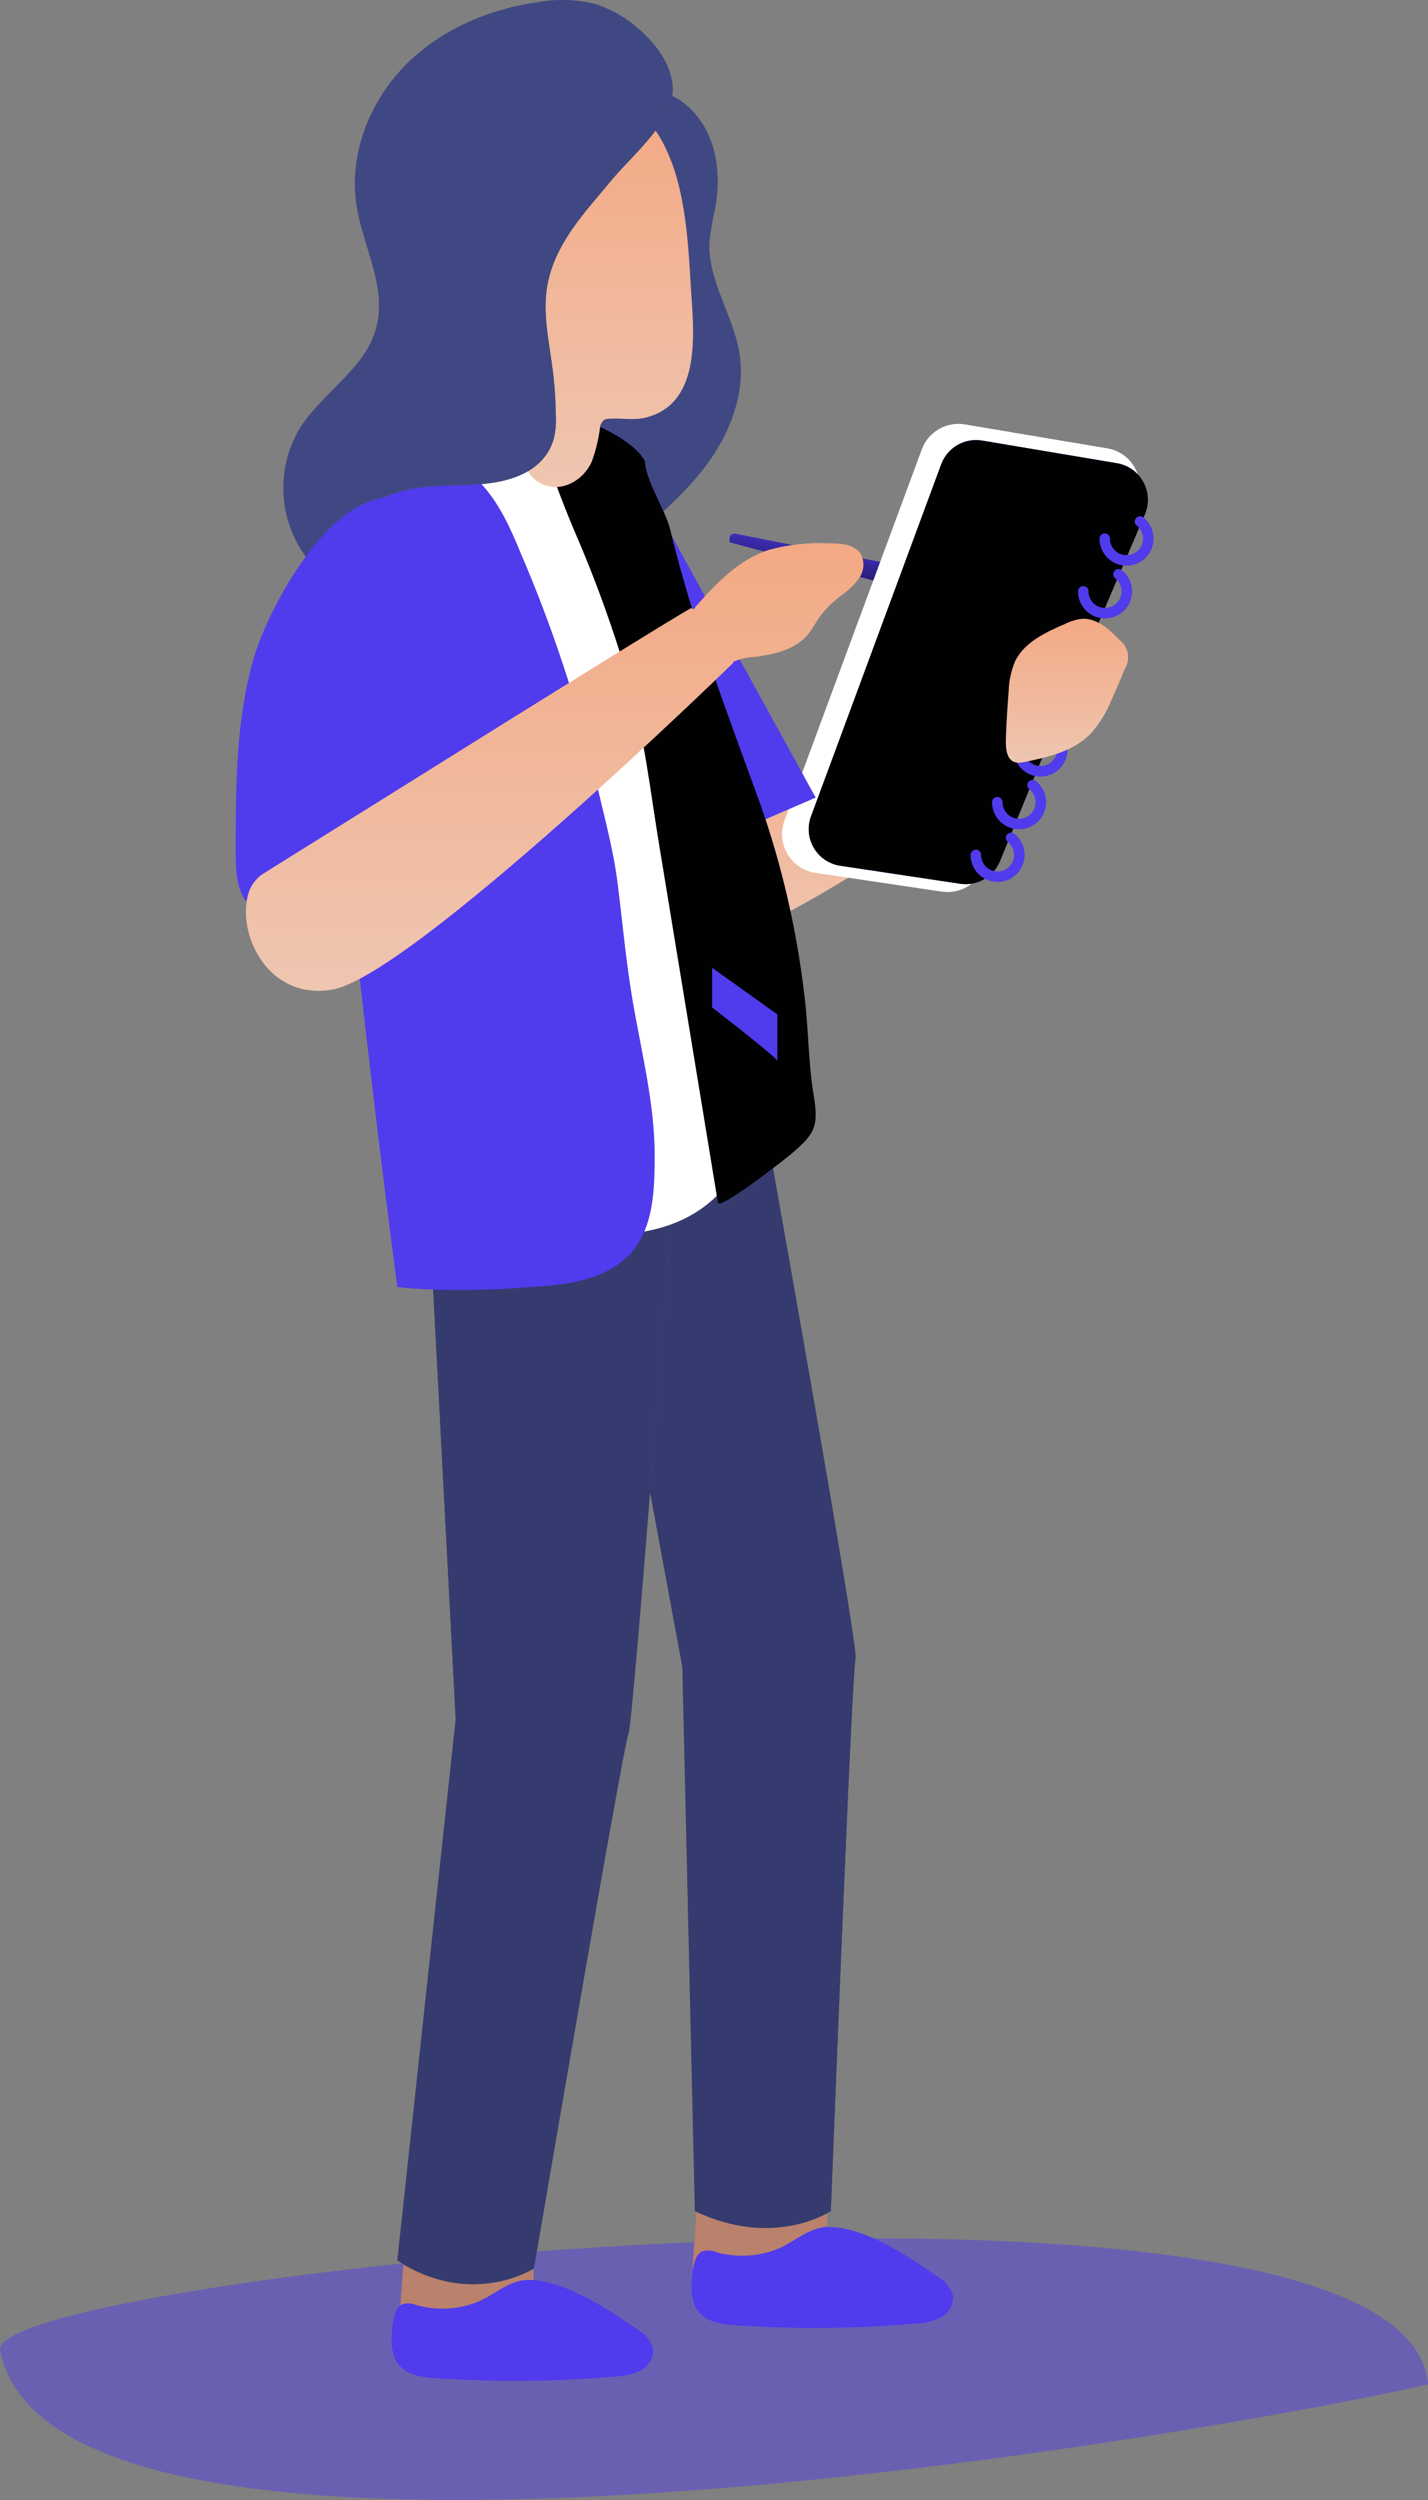
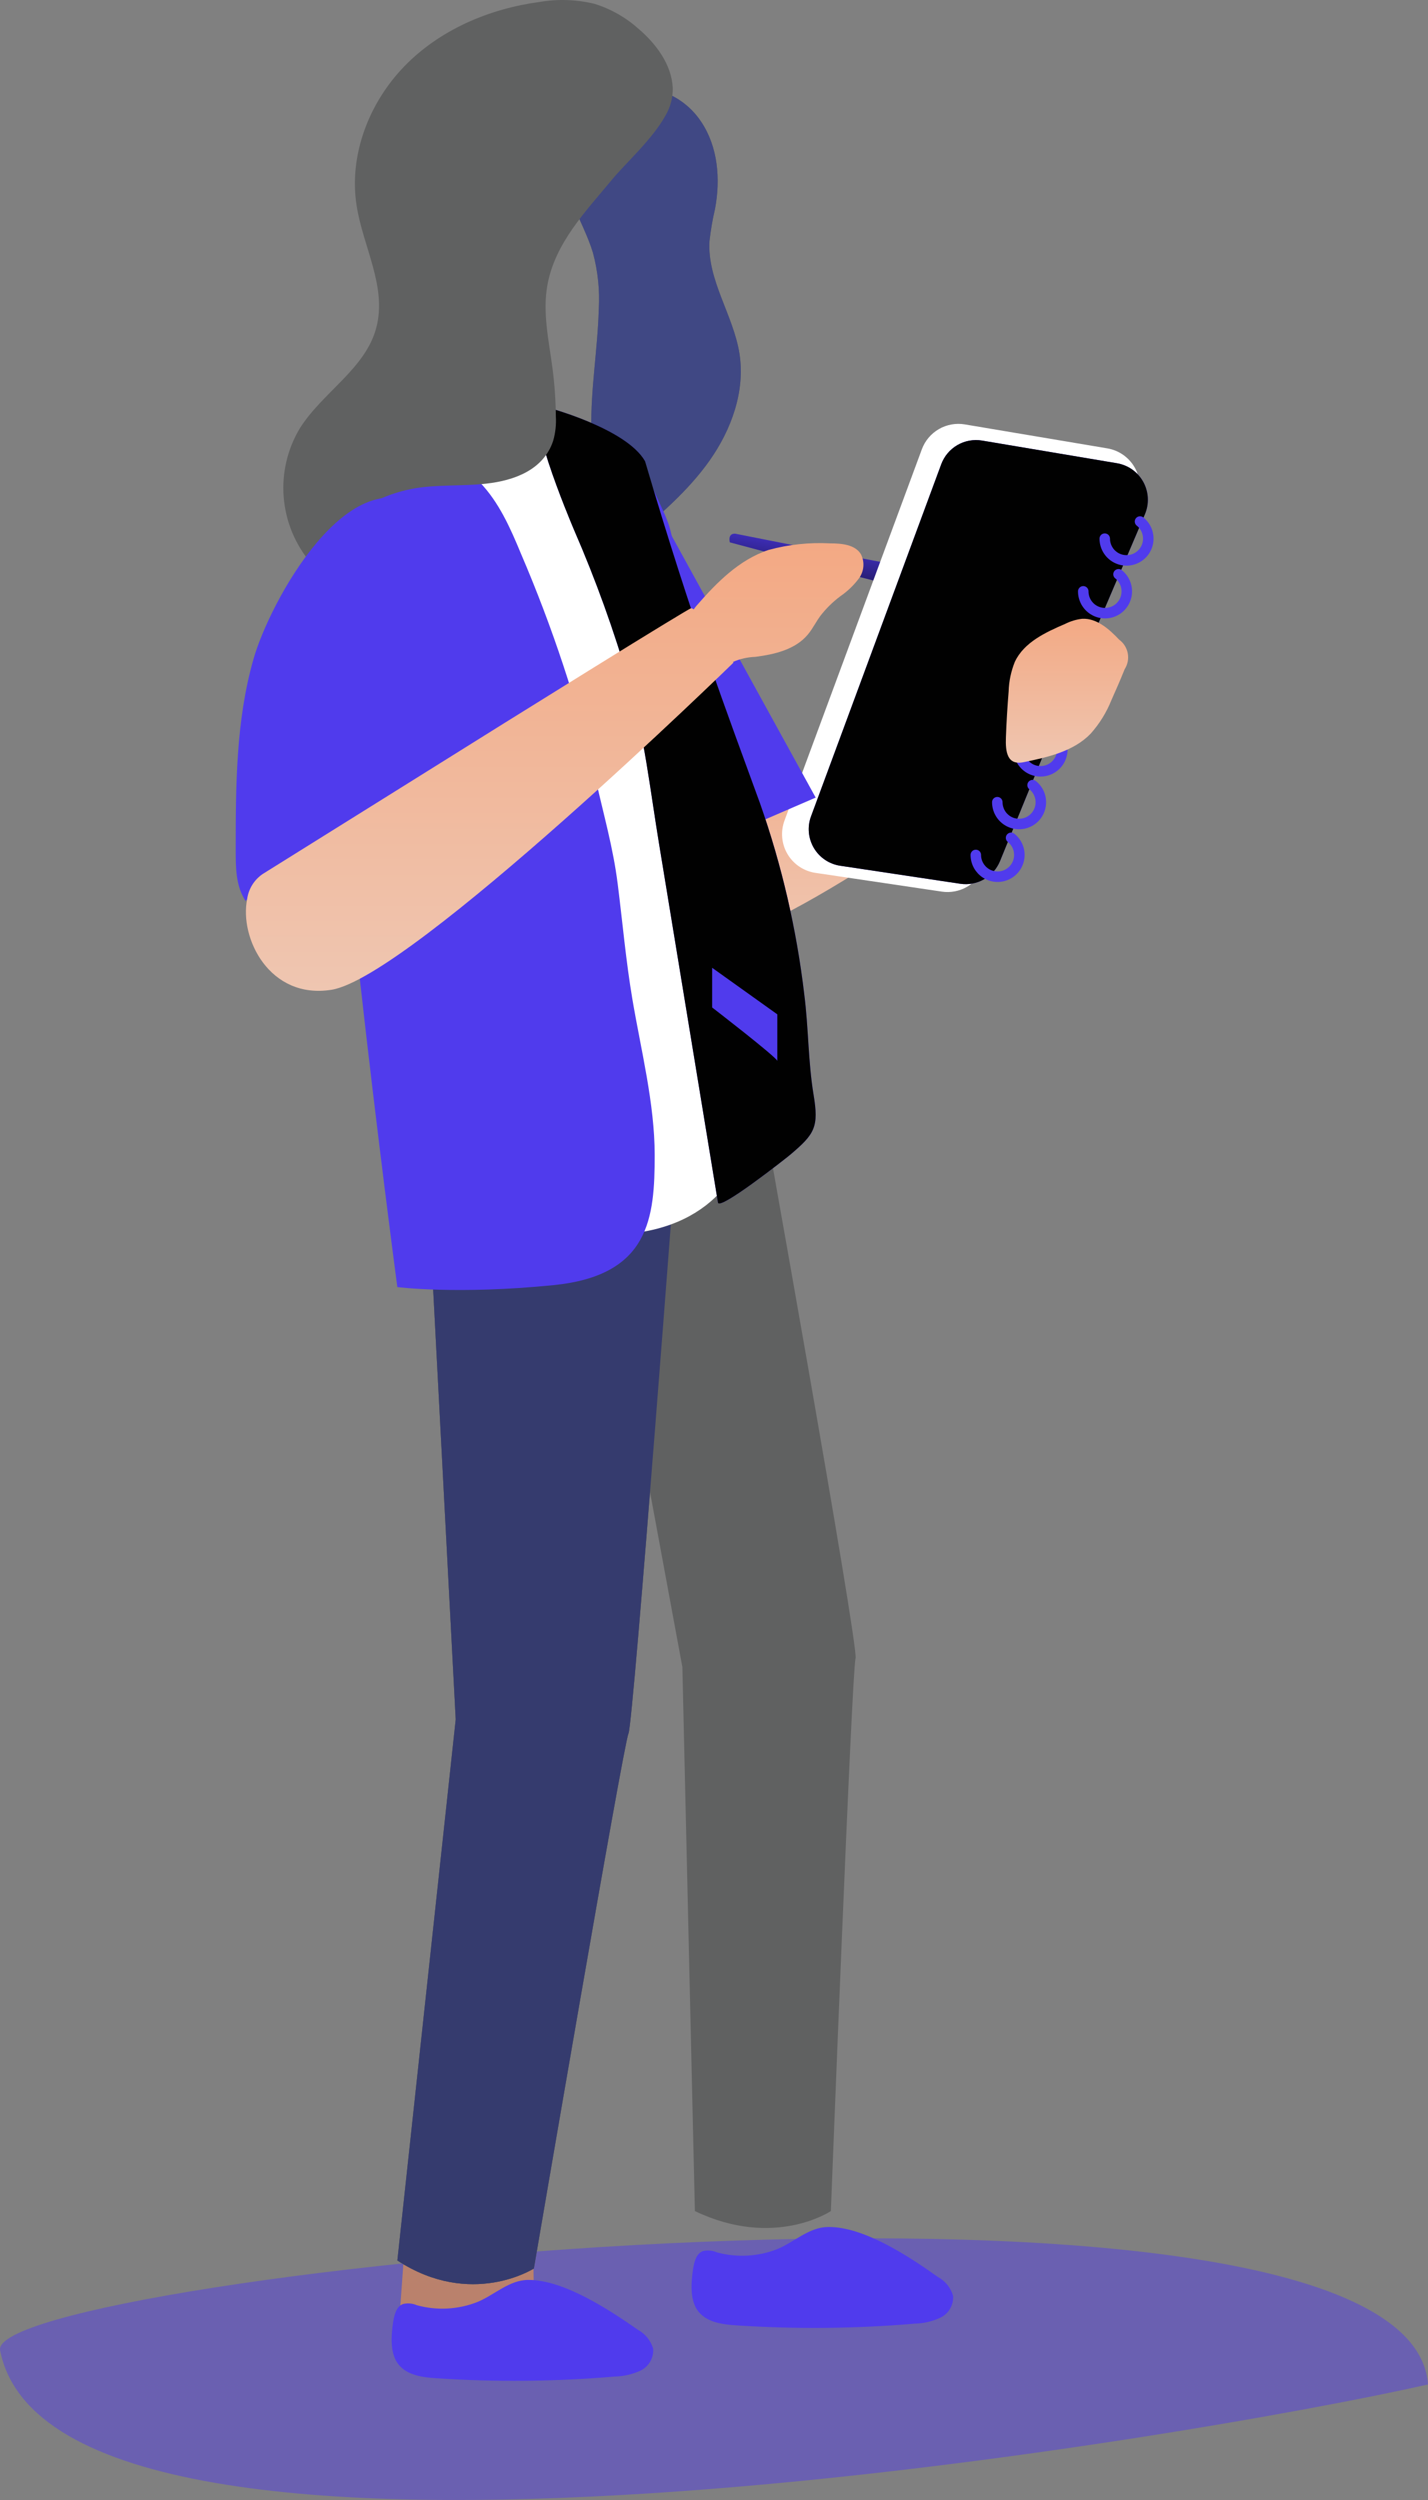
<svg xmlns="http://www.w3.org/2000/svg" width="164" height="287" viewBox="0 0 164 287" fill="none">
  <rect x="0" y="0" width="164" height="287" fill="#808080" stroke="none" />
  <path opacity="0.45" d="M164 273.734C138.062 279.63 6.444 302.464 0.013 269.826C-1.684 261.213 161.814 243.904 164 273.734Z" fill="#503BED" />
  <path d="M94.5 63.259L84.444 61.269C84.444 61.269 83.573 61.15 83.821 62.26L98.143 66.088L100.795 66.767L101.969 64.666L94.5 63.259Z" fill="#503BED" />
  <path d="M94.5 63.259L84.444 61.269C84.444 61.269 83.573 61.15 83.821 62.26L98.143 66.088L100.795 66.767L101.969 64.666L94.5 63.259Z" fill="url(#paint0_linear)" />
  <path d="M80.516 13.962C82.457 16.839 82.769 20.579 82.114 23.999C81.832 25.208 81.622 26.433 81.483 27.667C81.203 32.15 84.222 36.161 84.925 40.596C85.604 44.896 84.007 49.307 81.499 52.863C78.99 56.419 75.62 59.256 72.289 62.077C69.094 58.736 67.999 53.918 67.912 49.291C67.824 44.664 68.638 40.117 68.766 35.514C68.893 33.324 68.666 31.128 68.095 29.009C66.953 25.213 64.102 21.562 65.068 17.726C65.659 15.496 67.464 13.826 69.158 12.284C71.099 10.534 72.465 9.655 75.188 10.262C77.371 10.771 79.277 12.094 80.516 13.962Z" fill="#606161" />
  <path d="M80.516 13.962C82.457 16.839 82.769 20.579 82.114 23.999C81.832 25.208 81.622 26.433 81.483 27.667C81.203 32.15 84.222 36.161 84.925 40.596C85.604 44.896 84.007 49.307 81.499 52.863C78.99 56.419 75.62 59.256 72.289 62.077C69.094 58.736 67.999 53.918 67.912 49.291C67.824 44.664 68.638 40.117 68.766 35.514C68.893 33.324 68.666 31.128 68.095 29.009C66.953 25.213 64.102 21.562 65.068 17.726C65.659 15.496 67.464 13.826 69.158 12.284C71.099 10.534 72.465 9.655 75.188 10.262C77.371 10.771 79.277 12.094 80.516 13.962Z" fill="#404884" />
  <path d="M79.695 95.072L119.633 80.472L117.364 87.185C117.364 87.185 87.81 109.24 80.773 107.961C73.736 106.683 79.695 95.072 79.695 95.072Z" fill="url(#paint1_linear)" />
  <path d="M121.213 79.497L130.543 57.649C130.81 57.026 130.932 56.35 130.899 55.672C130.867 54.995 130.681 54.334 130.355 53.739C130.03 53.144 129.573 52.63 129.02 52.238C128.468 51.845 127.833 51.583 127.164 51.472L110.813 48.723C109.785 48.549 108.728 48.739 107.825 49.261C106.922 49.784 106.23 50.605 105.869 51.584L90.093 94.209C89.863 94.834 89.774 95.503 89.834 96.166C89.894 96.83 90.101 97.472 90.44 98.046C90.779 98.62 91.241 99.111 91.793 99.484C92.345 99.857 92.973 100.102 93.632 100.202L108.177 102.36C109.167 102.504 110.177 102.312 111.046 101.815C111.914 101.318 112.591 100.545 112.97 99.619L121.213 79.497Z" fill="white" />
  <path d="M122.642 79.761L131.485 59.048C131.738 58.457 131.854 57.816 131.823 57.173C131.793 56.531 131.618 55.904 131.31 55.339C131.002 54.775 130.571 54.287 130.048 53.914C129.524 53.54 128.923 53.29 128.29 53.182L112.786 50.577C111.81 50.415 110.809 50.597 109.953 51.093C109.098 51.589 108.441 52.367 108.097 53.294L93.144 93.713C92.924 94.305 92.839 94.938 92.895 95.567C92.951 96.195 93.147 96.804 93.467 97.347C93.788 97.891 94.226 98.356 94.749 98.709C95.272 99.062 95.867 99.293 96.491 99.387L110.285 101.457C111.226 101.596 112.187 101.415 113.014 100.945C113.84 100.474 114.485 99.74 114.846 98.86L122.642 79.761Z" fill="#503BED" />
  <path d="M122.642 79.761L131.485 59.048C131.738 58.457 131.854 57.816 131.823 57.173C131.793 56.531 131.618 55.904 131.31 55.339C131.002 54.775 130.571 54.287 130.048 53.914C129.524 53.54 128.923 53.29 128.29 53.182L112.786 50.577C111.81 50.415 110.809 50.597 109.953 51.093C109.098 51.589 108.441 52.367 108.097 53.294L93.144 93.713C92.924 94.305 92.839 94.938 92.895 95.567C92.951 96.195 93.147 96.804 93.467 97.347C93.788 97.891 94.226 98.356 94.749 98.709C95.272 99.062 95.867 99.293 96.491 99.387L110.285 101.457C111.226 101.596 112.187 101.415 113.014 100.945C113.84 100.474 114.485 99.74 114.846 98.86L122.642 79.761Z" fill="url(#paint2_linear)" />
  <path d="M117.001 86.042C117 86.466 117.107 86.883 117.312 87.254C117.516 87.625 117.812 87.939 118.171 88.164C118.529 88.39 118.94 88.521 119.363 88.544C119.786 88.568 120.208 88.483 120.59 88.299C120.971 88.114 121.299 87.836 121.544 87.49C121.788 87.144 121.941 86.741 121.987 86.319C122.033 85.898 121.972 85.472 121.808 85.081C121.644 84.69 121.384 84.347 121.051 84.084" stroke="#503BED" stroke-width="1.206" stroke-miterlimit="10" stroke-linecap="round" />
  <path d="M114.536 92.091C114.536 92.515 114.643 92.932 114.847 93.303C115.052 93.675 115.347 93.988 115.706 94.213C116.065 94.439 116.475 94.57 116.898 94.594C117.321 94.617 117.743 94.533 118.125 94.348C118.506 94.164 118.835 93.885 119.079 93.539C119.324 93.193 119.476 92.79 119.522 92.369C119.568 91.947 119.507 91.521 119.343 91.13C119.179 90.739 118.919 90.396 118.587 90.133" stroke="#503BED" stroke-width="1.206" stroke-miterlimit="10" stroke-linecap="round" />
  <path d="M112.068 98.148C112.068 98.572 112.176 98.989 112.382 99.359C112.587 99.729 112.883 100.041 113.242 100.266C113.601 100.491 114.011 100.62 114.434 100.643C114.857 100.666 115.279 100.581 115.66 100.396C116.04 100.211 116.368 99.932 116.612 99.586C116.856 99.24 117.008 98.837 117.054 98.416C117.099 97.995 117.038 97.569 116.874 97.178C116.71 96.788 116.45 96.445 116.118 96.183" stroke="#503BED" stroke-width="1.206" stroke-miterlimit="10" stroke-linecap="round" />
  <path d="M74.723 57.122L93.678 91.564L81.84 96.678C81.84 96.678 72.662 60.095 74.723 57.122Z" fill="#503BED" />
  <path d="M46.49 257.571L45.811 267.048C47.452 268.025 49.355 268.469 51.258 268.319C54.15 267.951 59.909 262.03 61.299 262.318L61.251 259.497" fill="#BA816C" />
-   <path d="M80.212 250.802L79.533 260.28C81.174 261.256 83.078 261.7 84.981 261.551C87.865 261.183 93.632 255.262 95.022 255.549L94.966 252.728" fill="#BA816C" />
  <path d="M77.816 130.408C77.816 130.408 72.744 197.901 72.177 199.012C71.61 200.123 61.314 260.424 61.314 260.424C61.314 260.424 54.125 265.035 45.634 259.505L52.336 197.39L49.228 138.152C49.228 138.152 73.463 128.195 77.816 130.408Z" fill="#606161" />
  <path d="M87.122 124.863C87.122 124.863 98.672 189.191 98.257 190.39C97.841 191.588 95.421 253.831 95.421 253.831C95.421 253.831 88.935 258.202 79.805 253.831L78.367 191.373L67.584 133.038C67.584 133.038 82.513 123.241 87.122 124.863Z" fill="#606161" />
-   <path d="M87.122 124.863C87.122 124.863 98.672 189.191 98.257 190.39C97.841 191.588 95.421 253.831 95.421 253.831C95.421 253.831 88.935 258.202 79.805 253.831L78.367 191.373L67.584 133.038C67.584 133.038 82.513 123.241 87.122 124.863Z" fill="#353B6E" />
  <path d="M77.816 130.408C77.816 130.408 72.744 197.901 72.177 199.012C71.61 200.123 61.314 260.424 61.314 260.424C61.314 260.424 54.125 265.035 45.634 259.505L52.336 197.39L49.228 138.152C49.228 138.152 73.463 128.195 77.816 130.408Z" fill="#606161" />
  <path d="M77.816 130.408C77.816 130.408 72.744 197.901 72.177 199.012C71.61 200.123 61.314 260.424 61.314 260.424C61.314 260.424 54.125 265.035 45.634 259.505L52.336 197.39L49.228 138.152C49.228 138.152 73.463 128.195 77.816 130.408Z" fill="#353B6E" />
  <path d="M44.219 51.832C44.219 51.832 56.384 45.743 60.809 46.294C68.861 47.301 72.144 55.668 74.388 62.388C81.945 85.195 79.644 108.425 85.707 131.503C85.707 131.503 84.054 139.798 73.542 141.46C63.03 143.122 67.463 90.005 63.589 79.497C59.715 68.989 39.794 54.045 44.219 51.832Z" fill="white" />
  <path d="M62.606 46.702C62.606 46.702 71.872 49.099 74.077 52.935C74.077 54.996 76.433 58.6 76.968 60.798C79.588 71.61 83.55 81.95 87.304 92.275C89.79 99.365 91.489 106.708 92.368 114.17C92.856 117.958 92.808 121.898 93.431 125.646C94.054 129.394 93.591 130.169 90.731 132.582C90.244 132.99 82.607 139.015 82.456 138.056C80.187 124.279 77.924 110.503 75.666 96.726C74.644 90.485 73.997 84.563 72.263 78.418C70.533 72.428 68.417 66.555 65.929 60.838C65.482 59.783 59.643 45.95 62.606 46.702Z" fill="#503BED" />
  <path d="M45.985 53.926C49.244 51.528 52.207 52.399 55.083 55.348C57.295 57.633 58.613 60.622 59.827 63.555C63.437 71.965 66.318 80.67 68.438 89.574C69.333 93.57 70.419 97.333 70.938 101.457C71.497 105.868 71.881 110.303 72.624 114.69C73.606 120.523 75.188 126.677 75.188 132.59C75.188 139.782 74.636 146.423 63.574 147.533C52.511 148.644 45.633 147.757 45.633 147.757C45.633 147.757 36.471 78.922 38.133 66.751C38.524 63.907 38.732 60.982 40.745 58.76C42.247 57.128 43.862 55.603 45.577 54.197C45.71 54.112 45.846 54.022 45.985 53.926Z" fill="#503BED" />
-   <path d="M62.606 46.702C62.606 46.702 71.872 49.099 74.077 52.935C74.077 54.996 76.433 58.6 76.968 60.798C79.588 71.61 83.55 81.95 87.304 92.275C89.79 99.365 91.489 106.708 92.368 114.17C92.856 117.958 92.808 121.898 93.431 125.646C94.054 129.394 93.591 130.169 90.731 132.582C90.244 132.99 82.607 139.015 82.456 138.056C80.187 124.279 77.924 110.503 75.666 96.726C74.644 90.485 73.997 84.563 72.263 78.418C70.533 72.428 68.417 66.555 65.929 60.838C65.482 59.783 59.643 45.95 62.606 46.702Z" fill="url(#paint3_linear)" />
+   <path d="M62.606 46.702C62.606 46.702 71.872 49.099 74.077 52.935C79.588 71.61 83.55 81.95 87.304 92.275C89.79 99.365 91.489 106.708 92.368 114.17C92.856 117.958 92.808 121.898 93.431 125.646C94.054 129.394 93.591 130.169 90.731 132.582C90.244 132.99 82.607 139.015 82.456 138.056C80.187 124.279 77.924 110.503 75.666 96.726C74.644 90.485 73.997 84.563 72.263 78.418C70.533 72.428 68.417 66.555 65.929 60.838C65.482 59.783 59.643 45.95 62.606 46.702Z" fill="url(#paint3_linear)" />
  <path d="M45.985 53.926C49.244 51.528 52.207 52.399 55.083 55.348C57.295 57.633 58.613 60.622 59.827 63.555C63.437 71.965 66.318 80.67 68.438 89.574C69.333 93.57 70.419 97.333 70.938 101.457C71.497 105.868 71.881 110.303 72.624 114.69C73.606 120.523 75.188 126.677 75.188 132.59C75.188 139.782 74.636 146.423 63.574 147.533C52.511 148.644 45.633 147.757 45.633 147.757C45.633 147.757 36.471 78.922 38.133 66.751C38.524 63.907 38.732 60.982 40.745 58.76C42.247 57.128 43.862 55.603 45.577 54.197C45.71 54.112 45.846 54.022 45.985 53.926Z" fill="url(#paint4_linear)" />
-   <path d="M75.571 15.416C78.694 20.403 79.006 27.355 79.349 33.061C79.653 37.983 80.683 46.286 74.181 47.932C72.807 48.284 71.362 47.98 69.956 48.068C69.759 48.065 69.565 48.109 69.389 48.196C69.244 48.315 69.126 48.464 69.042 48.632C68.958 48.8 68.91 48.983 68.901 49.171C68.733 50.458 68.424 51.722 67.983 52.943C67.008 55.236 64.189 56.81 61.824 55.34C59.795 54.101 59.228 50.386 58.629 48.316C57.367 43.849 61.257 38.087 61.904 33.54C63.014 25.797 64.117 16.943 67.991 14.178C71.45 11.741 73.87 12.699 75.571 15.416Z" fill="url(#paint5_linear)" />
  <path d="M76.442 13.243C74.94 15.976 71.889 18.685 70.275 20.635C67.256 24.279 63.734 27.907 62.863 32.749C62.296 35.898 63.039 39.142 63.454 42.291C63.69 44.111 63.818 45.944 63.837 47.78C63.895 48.737 63.79 49.696 63.526 50.617C62.416 53.941 59.085 55.164 55.826 55.524C53.11 55.827 50.346 55.612 47.647 56.059C45.139 56.495 42.762 57.487 40.688 58.962C38.615 60.438 36.898 62.359 35.665 64.586C33.88 62.465 32.802 59.839 32.582 57.075C32.361 54.312 33.009 51.548 34.435 49.171C37.047 45.023 41.991 42.33 43.221 37.6C44.451 32.869 41.68 28.322 40.953 23.583C40.05 17.814 42.375 11.796 46.448 7.601C50.522 3.406 56.185 1 61.968 0.225C64.064 -0.136 66.212 -0.062 68.279 0.441C70.147 1.021 71.869 1.997 73.327 3.302C75.372 5.052 77.129 7.409 77.265 10.094C77.284 11.199 76.999 12.288 76.442 13.243V13.243Z" fill="#606161" />
-   <path d="M76.442 13.243C74.94 15.976 71.889 18.685 70.275 20.635C67.256 24.279 63.734 27.907 62.863 32.749C62.296 35.898 63.039 39.142 63.454 42.291C63.69 44.111 63.818 45.944 63.837 47.78C63.895 48.737 63.79 49.696 63.526 50.617C62.416 53.941 59.085 55.164 55.826 55.524C53.11 55.827 50.346 55.612 47.647 56.059C45.139 56.495 42.762 57.487 40.688 58.962C38.615 60.438 36.898 62.359 35.665 64.586C33.88 62.465 32.802 59.839 32.582 57.075C32.361 54.312 33.009 51.548 34.435 49.171C37.047 45.023 41.991 42.33 43.221 37.6C44.451 32.869 41.68 28.322 40.953 23.583C40.05 17.814 42.375 11.796 46.448 7.601C50.522 3.406 56.185 1 61.968 0.225C64.064 -0.136 66.212 -0.062 68.279 0.441C70.147 1.021 71.869 1.997 73.327 3.302C75.372 5.052 77.129 7.409 77.265 10.094C77.284 11.199 76.999 12.288 76.442 13.243V13.243Z" fill="#404884" />
  <path d="M27.071 97.565C27.071 99.595 27.071 101.72 28.205 103.43C28.26 103.363 28.322 103.302 28.389 103.247C28.469 102.67 28.67 102.116 28.978 101.622C29.287 101.128 29.695 100.704 30.178 100.378L47.04 89.814C49.772 82.022 52.631 73.943 52.431 65.944C52.437 64.53 52.123 63.133 51.513 61.857C50.903 60.581 50.013 59.46 48.909 58.576C40.17 52.048 30.913 69.228 29.099 75.709C27.095 82.757 27.071 90.181 27.071 97.565Z" fill="#503BED" />
  <path d="M67.582 115.657L49.546 126.037L50.808 131.359L68.996 120.22L67.582 115.657Z" fill="#503BED" />
  <path d="M89.272 121.786C89.016 121.227 81.787 115.657 81.787 115.657V111.102L89.272 116.448V121.786Z" fill="#503BED" />
  <path fill-rule="evenodd" clip-rule="evenodd" d="M95.34 62.38C92.959 62.252 90.572 62.505 88.271 63.131C84.876 64.258 82.296 66.895 80.004 69.524C79.882 69.664 79.771 69.809 79.672 69.958C79.543 69.86 79.438 69.813 79.366 69.828C78.918 69.94 61.082 81.015 47.04 89.806L30.178 100.33C29.695 100.656 29.287 101.08 28.978 101.574C28.67 102.068 28.469 102.622 28.389 103.199C27.462 107.658 30.936 114.762 38.069 113.627C47.191 112.181 84.238 76.069 84.238 76.069C84.238 76.069 84.219 76.04 84.184 75.985C84.993 75.635 85.861 75.439 86.746 75.406C88.966 75.126 91.33 74.567 92.768 72.856C93.087 72.477 93.347 72.054 93.609 71.63C93.793 71.331 93.977 71.031 94.182 70.747C94.85 69.876 95.635 69.102 96.514 68.445C97.329 67.887 98.047 67.198 98.639 66.408C98.933 66.01 99.11 65.539 99.151 65.046C99.192 64.553 99.095 64.059 98.871 63.619C98.192 62.508 96.642 62.38 95.34 62.38Z" fill="url(#paint6_linear)" />
  <path d="M117.578 87.496C120.342 86.929 123.282 86.266 125.247 84.236C126.266 83.097 127.078 81.788 127.644 80.368C128.171 79.201 128.682 78.019 129.161 76.828C129.509 76.288 129.637 75.636 129.52 75.004C129.403 74.373 129.049 73.811 128.53 73.432C127.38 72.217 125.958 70.955 124.289 71.034C123.61 71.113 122.95 71.311 122.339 71.618C120.071 72.593 117.61 73.736 116.556 75.965C116.113 77.055 115.869 78.217 115.837 79.393C115.693 81.141 115.589 82.888 115.526 84.635C115.462 86.281 115.645 87.904 117.578 87.496Z" fill="url(#paint7_linear)" />
  <path d="M107.69 261.383C108.113 261.609 108.487 261.917 108.79 262.288C109.093 262.66 109.319 263.088 109.455 263.548C109.495 264.06 109.381 264.571 109.128 265.017C108.874 265.463 108.493 265.823 108.033 266.05C107.104 266.493 106.091 266.732 105.062 266.753C98.255 267.335 91.414 267.402 84.597 266.953C83 266.849 81.275 266.633 80.252 265.418C79.23 264.204 79.341 262.174 79.597 260.48C79.725 259.681 79.957 258.706 80.731 258.426C81.266 258.301 81.826 258.351 82.329 258.57C84.631 259.2 87.075 259.066 89.294 258.186C91.227 257.387 92.928 255.669 95.101 255.661C99.207 255.597 104.471 259.089 107.69 261.383Z" fill="#503BED" />
  <path d="M73.255 267.456C74.104 267.917 74.736 268.696 75.012 269.622C75.051 270.134 74.937 270.646 74.684 271.093C74.431 271.54 74.05 271.902 73.59 272.131C72.659 272.567 71.647 272.804 70.619 272.826C63.812 273.408 56.971 273.475 50.154 273.026C48.557 272.922 46.831 272.706 45.809 271.492C44.786 270.277 44.898 268.247 45.154 266.553C45.282 265.754 45.513 264.779 46.288 264.499C46.822 264.374 47.383 264.424 47.886 264.643C50.188 265.274 52.632 265.139 54.851 264.26C56.784 263.46 58.485 261.742 60.658 261.734C64.748 261.71 70.028 265.203 73.255 267.456Z" fill="#503BED" />
-   <path d="M107.69 261.383C108.113 261.609 108.487 261.917 108.79 262.288C109.093 262.66 109.319 263.088 109.455 263.548C109.495 264.06 109.381 264.571 109.128 265.017C108.874 265.463 108.493 265.823 108.033 266.05C107.104 266.493 106.091 266.732 105.062 266.753C98.255 267.335 91.414 267.402 84.597 266.953C83 266.849 81.275 266.633 80.252 265.418C79.23 264.204 79.341 262.174 79.597 260.48C79.725 259.681 79.957 258.706 80.731 258.426C81.266 258.301 81.826 258.351 82.329 258.57C84.631 259.2 87.075 259.066 89.294 258.186C91.227 257.387 92.928 255.669 95.101 255.661C99.207 255.597 104.471 259.089 107.69 261.383Z" fill="url(#paint8_linear)" />
  <path d="M73.255 267.456C74.104 267.917 74.736 268.696 75.012 269.622C75.051 270.134 74.937 270.646 74.684 271.093C74.431 271.54 74.05 271.902 73.59 272.131C72.659 272.567 71.647 272.804 70.619 272.826C63.812 273.408 56.971 273.475 50.154 273.026C48.557 272.922 46.831 272.706 45.809 271.492C44.786 270.277 44.898 268.247 45.154 266.553C45.282 265.754 45.513 264.779 46.288 264.499C46.822 264.374 47.383 264.424 47.886 264.643C50.188 265.274 52.632 265.139 54.851 264.26C56.784 263.46 58.485 261.742 60.658 261.734C64.748 261.71 70.028 265.203 73.255 267.456Z" fill="url(#paint9_linear)" />
  <path d="M126.876 61.837C126.877 62.26 126.985 62.677 127.19 63.047C127.396 63.418 127.692 63.73 128.051 63.954C128.41 64.179 128.82 64.309 129.243 64.331C129.666 64.354 130.087 64.269 130.468 64.084C130.849 63.899 131.177 63.62 131.421 63.274C131.665 62.928 131.816 62.525 131.862 62.104C131.908 61.683 131.846 61.257 131.683 60.867C131.519 60.476 131.259 60.133 130.926 59.871" stroke="#503BED" stroke-width="1.206" stroke-miterlimit="10" stroke-linecap="round" />
  <path d="M124.408 67.886C124.407 68.31 124.514 68.727 124.718 69.098C124.923 69.47 125.218 69.783 125.577 70.008C125.936 70.234 126.346 70.365 126.769 70.388C127.192 70.412 127.614 70.328 127.996 70.143C128.377 69.959 128.706 69.68 128.95 69.334C129.195 68.988 129.347 68.585 129.393 68.164C129.439 67.742 129.378 67.316 129.214 66.925C129.05 66.534 128.79 66.191 128.458 65.928" stroke="#503BED" stroke-width="1.206" stroke-miterlimit="10" stroke-linecap="round" />
  <defs>
    <linearGradient id="paint0_linear" x1="93.35" y1="59.967" x2="91.743" y2="70.962" gradientUnits="userSpaceOnUse">
      <stop stop-color="#010101" stop-opacity="0" />
      <stop offset="0.47" stop-color="#010101" stop-opacity="0.47" />
      <stop offset="0.95" stop-color="#010101" />
    </linearGradient>
    <linearGradient id="paint1_linear" x1="98.486" y1="80.472" x2="98.486" y2="108.015" gradientUnits="userSpaceOnUse">
      <stop stop-color="#F3A984" />
      <stop offset="1" stop-color="#EFC6B1" />
    </linearGradient>
    <linearGradient id="paint2_linear" x1="-10127.1" y1="7954.9" x2="-7765.62" y2="8633.56" gradientUnits="userSpaceOnUse">
      <stop stop-color="#010101" stop-opacity="0" />
      <stop offset="0.47" stop-color="#010101" stop-opacity="0.47" />
      <stop offset="0.95" stop-color="#010101" />
    </linearGradient>
    <linearGradient id="paint3_linear" x1="-9985.09" y1="16576.6" x2="-7456.2" y2="16413.6" gradientUnits="userSpaceOnUse">
      <stop stop-color="#010101" stop-opacity="0" />
      <stop offset="0.47" stop-color="#010101" stop-opacity="0.47" />
      <stop offset="0.95" stop-color="#010101" />
    </linearGradient>
    <linearGradient id="paint4_linear" x1="-11270.8" y1="17591" x2="-14064.2" y2="17844.5" gradientUnits="userSpaceOnUse">
      <stop stop-color="#010101" stop-opacity="0" />
      <stop offset="0.47" stop-color="#010101" stop-opacity="0.47" />
      <stop offset="0.95" stop-color="#010101" />
    </linearGradient>
    <linearGradient id="paint5_linear" x1="68.987" y1="12.778" x2="68.987" y2="55.911" gradientUnits="userSpaceOnUse">
      <stop stop-color="#F3A984" />
      <stop offset="1" stop-color="#EFC6B1" />
    </linearGradient>
    <linearGradient id="paint6_linear" x1="63.701" y1="62.348" x2="63.701" y2="113.748" gradientUnits="userSpaceOnUse">
      <stop stop-color="#F3A984" />
      <stop offset="1" stop-color="#EFC6B1" />
    </linearGradient>
    <linearGradient id="paint7_linear" x1="122.539" y1="71.031" x2="122.539" y2="87.56" gradientUnits="userSpaceOnUse">
      <stop stop-color="#F3A984" />
      <stop offset="1" stop-color="#EFC6B1" />
    </linearGradient>
    <linearGradient id="paint8_linear" x1="-8237.9" y1="4582.01" x2="-8229.57" y2="5034.14" gradientUnits="userSpaceOnUse">
      <stop stop-color="#010101" stop-opacity="0" />
      <stop offset="0.47" stop-color="#010101" stop-opacity="0.47" />
      <stop offset="0.95" stop-color="#010101" />
    </linearGradient>
    <linearGradient id="paint9_linear" x1="-9540.61" y1="4680.6" x2="-9540.61" y2="5190.79" gradientUnits="userSpaceOnUse">
      <stop stop-color="#010101" stop-opacity="0" />
      <stop offset="0.47" stop-color="#010101" stop-opacity="0.47" />
      <stop offset="0.95" stop-color="#010101" />
    </linearGradient>
  </defs>
</svg>